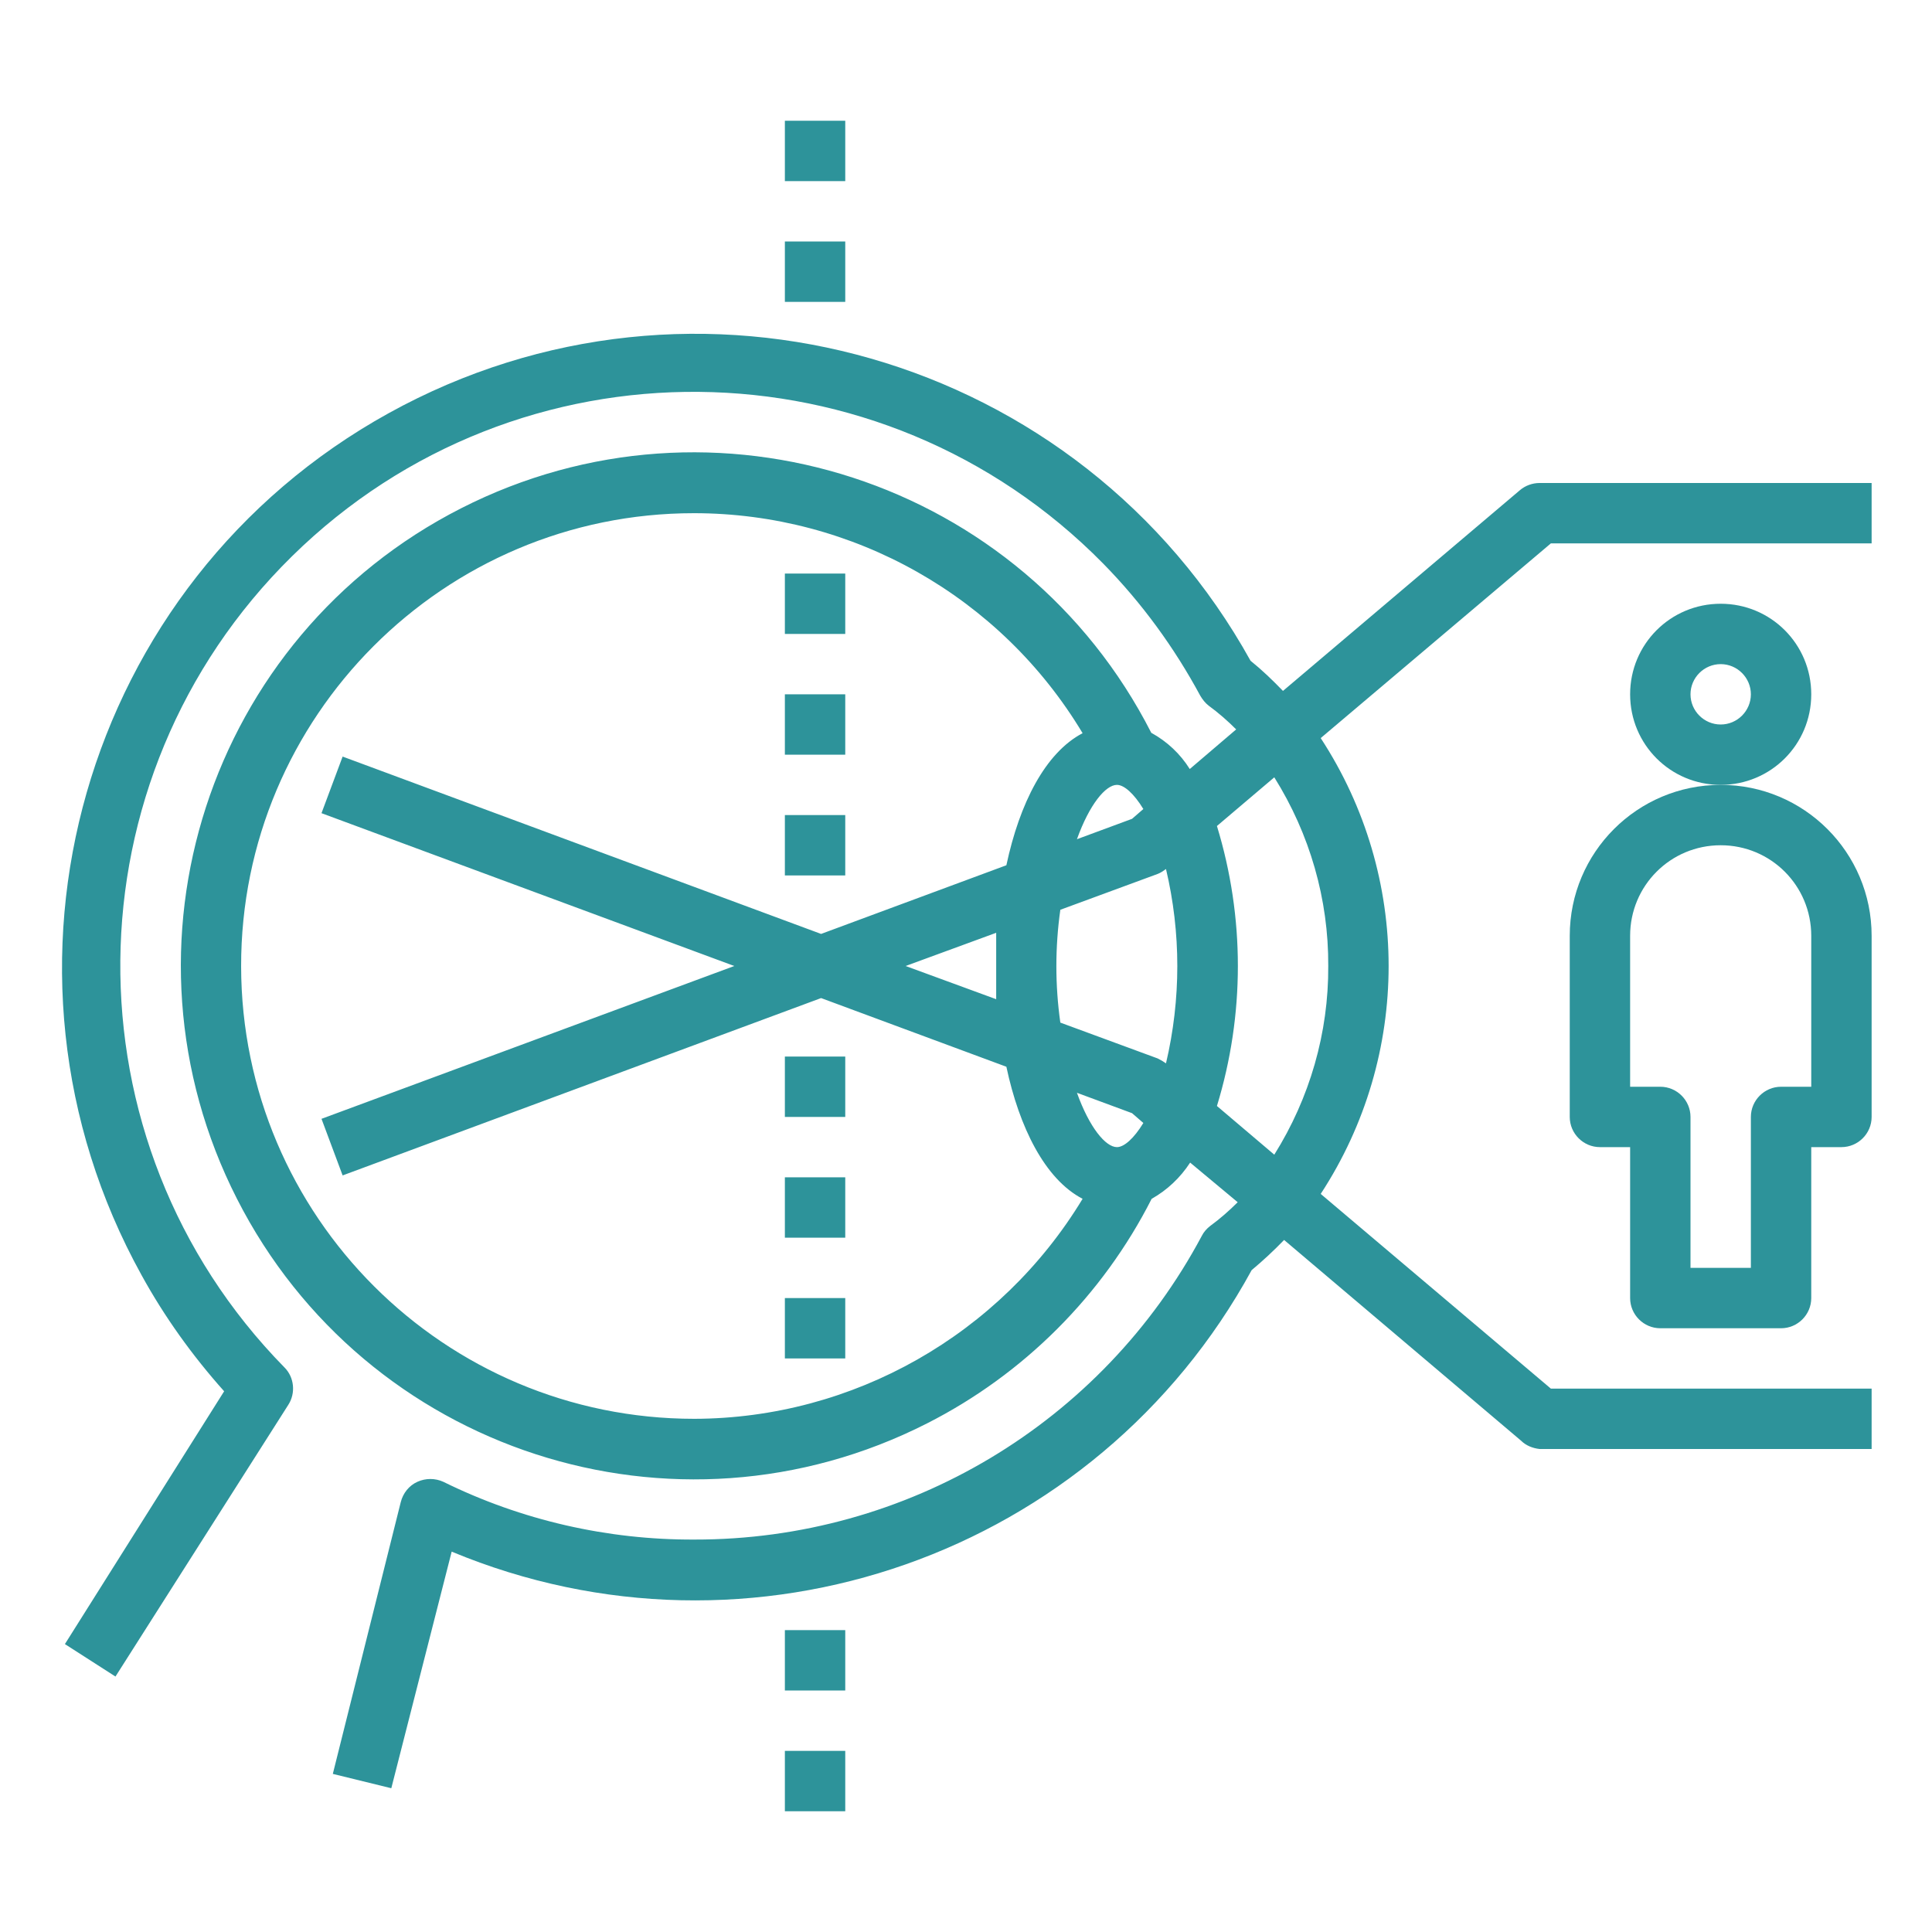
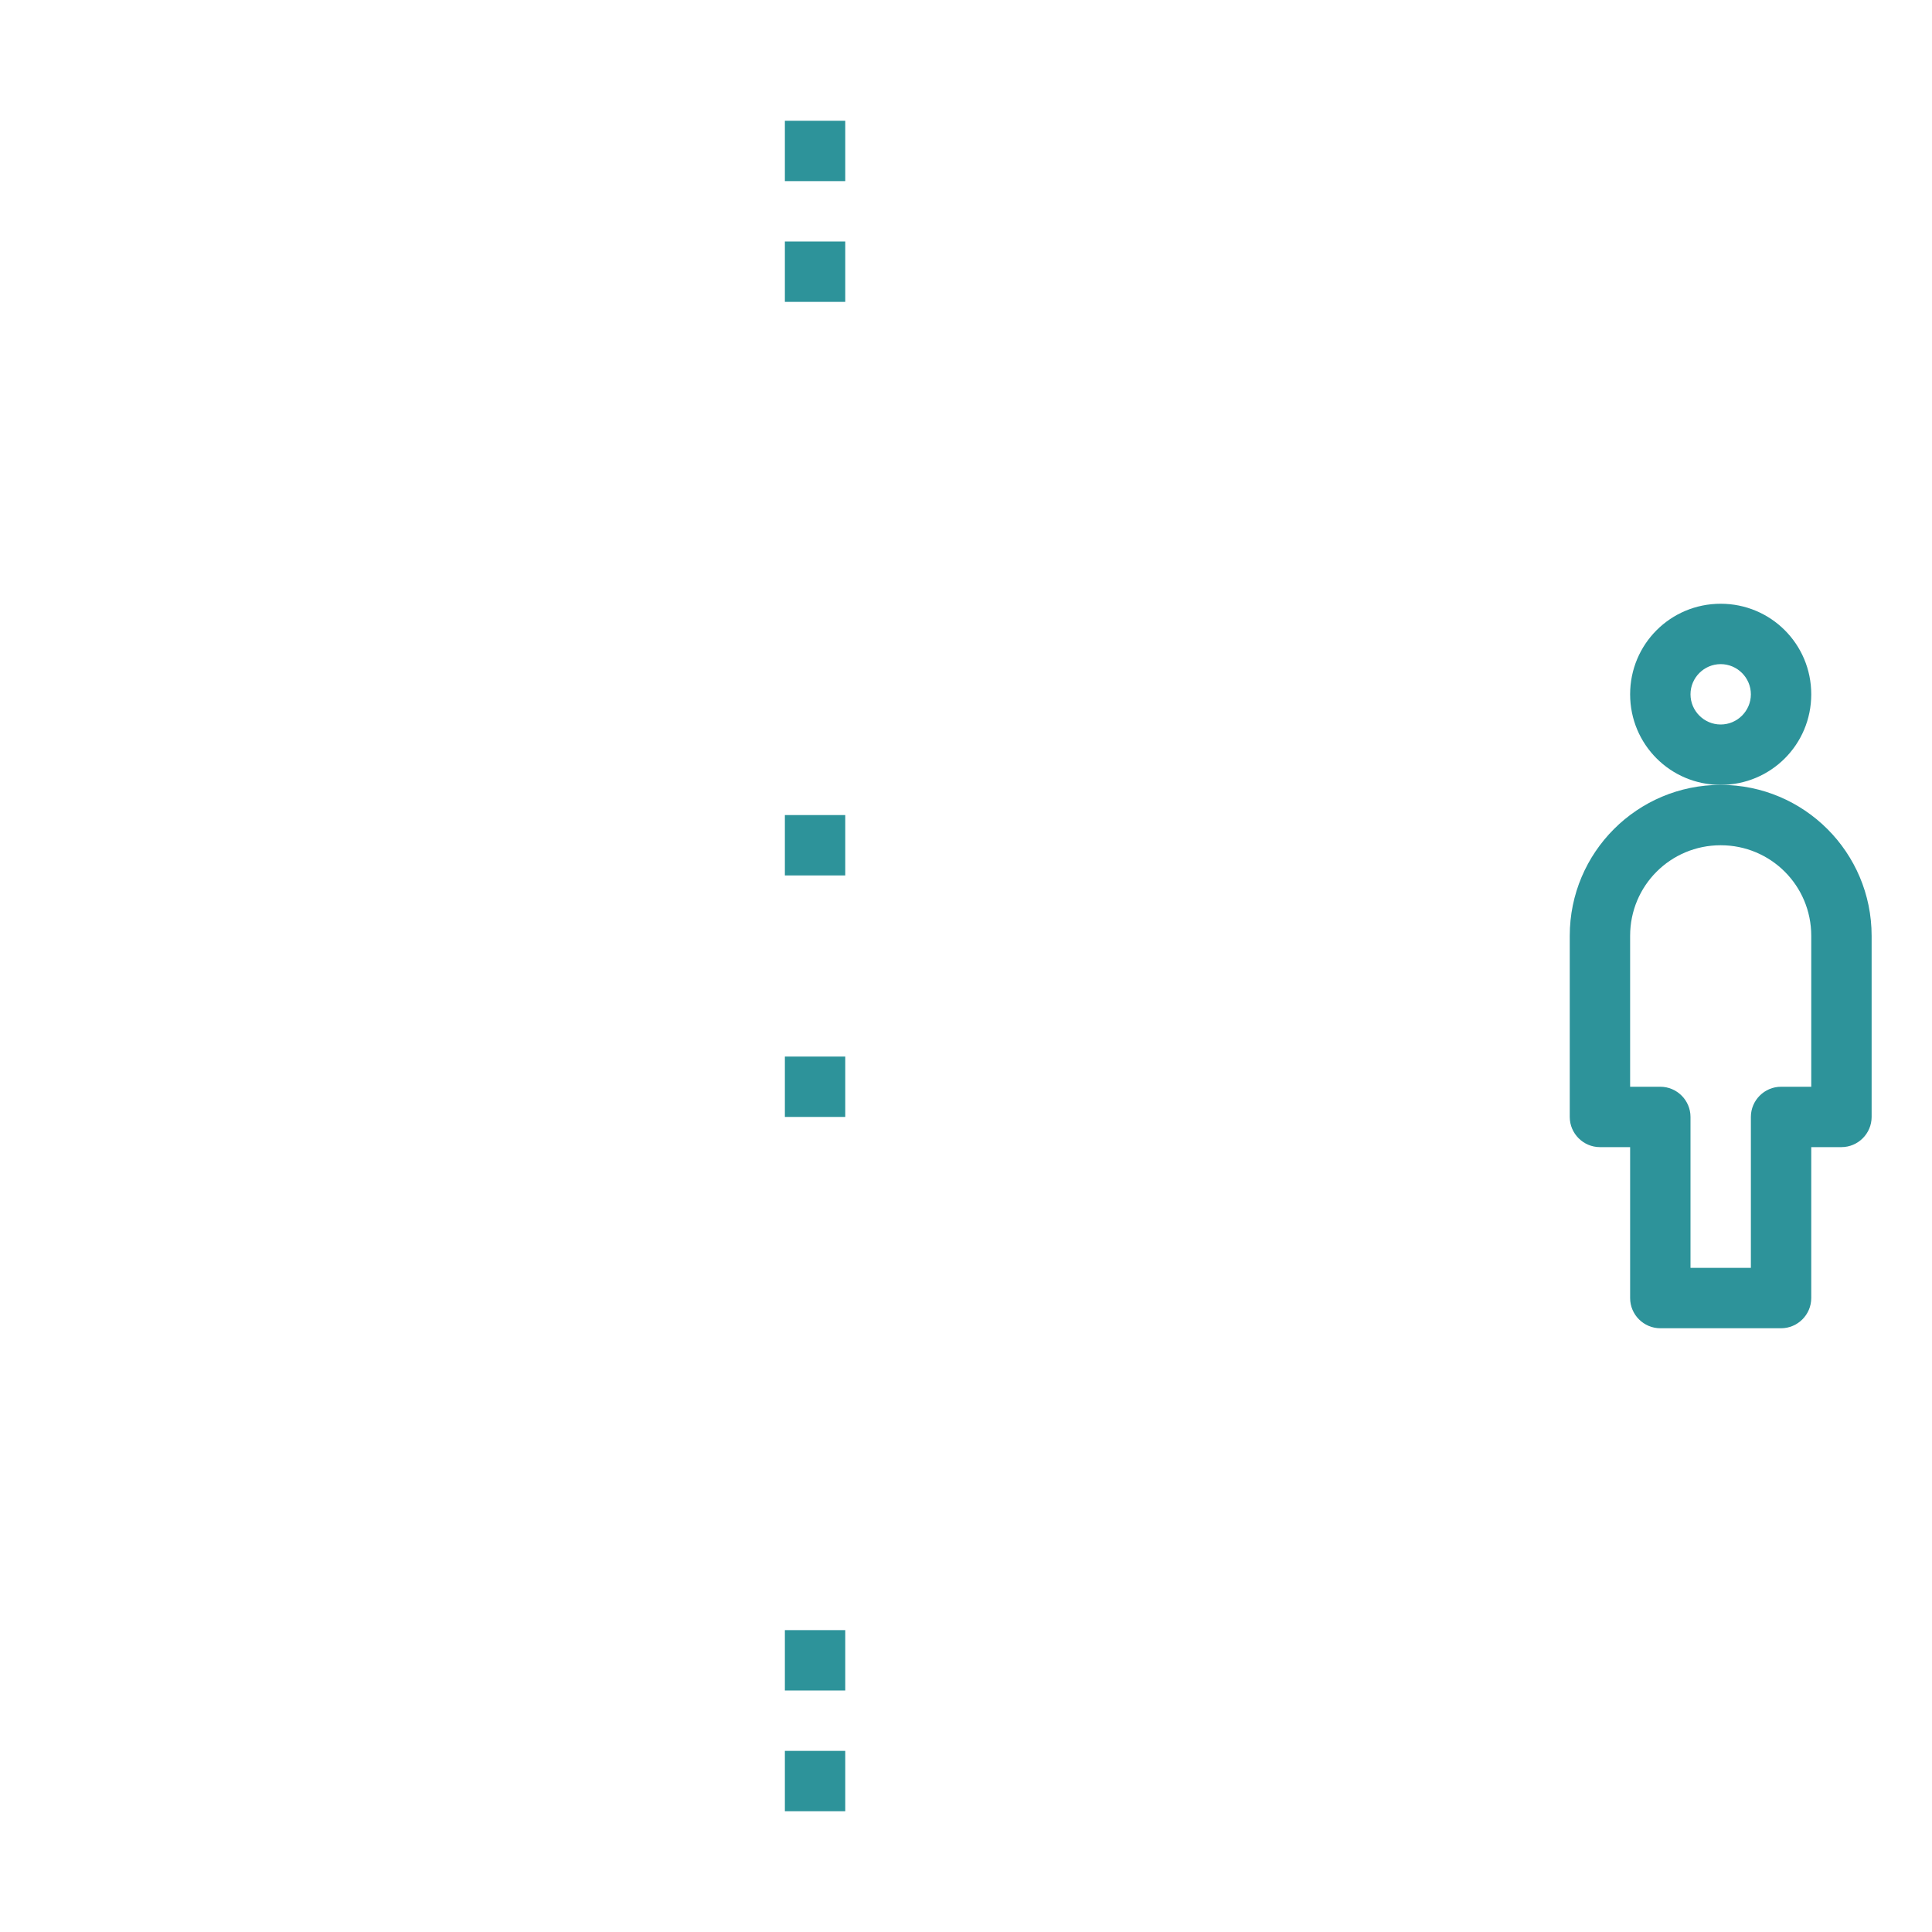
<svg xmlns="http://www.w3.org/2000/svg" version="1.1" id="Calque_1" x="0px" y="0px" viewBox="0 0 512 512" style="enable-background:new 0 0 512 512;" xml:space="preserve">
  <style type="text/css"> .st0{fill:#2D939A;} </style>
  <g>
    <path class="st0" d="M480,184c0-13.3-10.7-24-24-24s-24,10.7-24,24s10.7,24,24,24S480,197.3,480,184z M456,192c-4.4,0-8-3.6-8-8 s3.6-8,8-8s8,3.6,8,8S460.4,192,456,192z" />
    <path class="st0" d="M456,208c-22.1,0-40,17.9-40,40v48c0,4.4,3.6,8,8,8h8v40c0,4.4,3.6,8,8,8h32c4.4,0,8-3.6,8-8v-40h8 c4.4,0,8-3.6,8-8v-48C496,225.9,478.1,208,456,208z M480,288h-8c-4.4,0-8,3.6-8,8v40h-16v-40c0-4.4-3.6-8-8-8h-8v-40 c0-13.3,10.7-24,24-24s24,10.7,24,24V288z" />
-     <path class="st0" d="M402.8,129.9L340,183.1c-2.7-2.8-5.5-5.5-8.6-8c-45-81.2-147.2-110.5-228.4-65.6S-7.4,256.7,37.5,337.9 c6.1,11.1,13.5,21.4,21.9,30.8l-42.2,67l13.4,8.6l45.8-72c2-3.1,1.6-7.3-1-9.9c-58.8-59.9-57.9-156.1,2-215s156.1-57.9,215,2 c10.2,10.4,18.8,22.2,25.7,35c0.6,1,1.3,1.9,2.2,2.6c2.6,1.9,5,4,7.3,6.3l-12.3,10.5c-2.5-4-6-7.3-10.2-9.6 c-34.1-66.9-115.9-93.6-182.9-59.5S28.7,250.7,62.8,317.7s115.9,93.6,182.9,59.5c25.6-13,46.5-33.9,59.5-59.5 c4.1-2.3,7.6-5.6,10.2-9.6l12.6,10.5c-2.3,2.3-4.7,4.4-7.3,6.3c-0.9,0.7-1.7,1.6-2.2,2.6C292,377.2,240.3,408.1,184,408 c-23,0.1-45.8-5.1-66.5-15.3c-2.2-1-4.7-1-6.9,0c-2.2,1-3.8,3-4.4,5.4l-18,72l15.5,3.8l16-62.7c79.3,33,170.8,0.9,212-74.6 c3-2.5,5.9-5.2,8.6-8l62.8,53.2c1.3,1.3,3.1,2,4.9,2.2h88v-16h-85l-61-51.6c24-36.7,24-84.1,0-120.8l61-51.6h85v-16h-88 C406.1,128,404.2,128.7,402.8,129.9L402.8,129.9z M296,208c1.9,0,4.5,2.3,7,6.4l-3,2.6l-14.6,5.4C288.7,213.2,293,208,296,208z M184,376c-66.3,0-120-53.7-120.1-119.9S117.6,136,183.9,136c42.2,0,81.3,22.1,103,58.3c-9.9,5.2-16.7,18.6-20.2,35l-49.1,18.2 l-126.8-47l-5.6,15L194.6,256L85.2,296.5l5.6,15l126.8-47l49.1,18.2c3.4,16,10.2,29.8,20.2,35C265.1,353.7,226.1,375.9,184,376 L184,376z M264,264.8l-24-8.8l24-8.8v8.8C264,256,264,261.8,264,264.8z M296,304c-3,0-7.3-5.2-10.6-14.4l14.6,5.4l3,2.6 C300.5,301.7,297.9,304,296,304z M309,281.8c-0.7-0.5-1.4-0.9-2.2-1.3L281,271c-1.4-9.9-1.4-20,0-29.9l25.8-9.5 c0.8-0.3,1.5-0.8,2.2-1.3C313,247.2,313,264.8,309,281.8z M352,256c0.1,17.7-4.9,35-14.3,50l-15.2-12.9c7.4-24.2,7.4-50,0-74.2 l15.2-12.9C347.1,221,352.1,238.3,352,256z" />
    <path class="st0" d="M208,216h16v16h-16V216z" />
-     <path class="st0" d="M208,184h16v16h-16V184z" />
-     <path class="st0" d="M208,152h16v16h-16V152z" />
    <path class="st0" d="M208,64h16v16h-16V64z" />
    <path class="st0" d="M208,32h16v16h-16V32z" />
    <path class="st0" d="M208,432h16v16h-16V432z" />
    <path class="st0" d="M208,464h16v16h-16V464z" />
-     <path class="st0" d="M208,344h16v16h-16V344z" />
-     <path class="st0" d="M208,312h16v16h-16V312z" />
    <path class="st0" d="M208,280h16v16h-16V280z" />
  </g>
</svg>